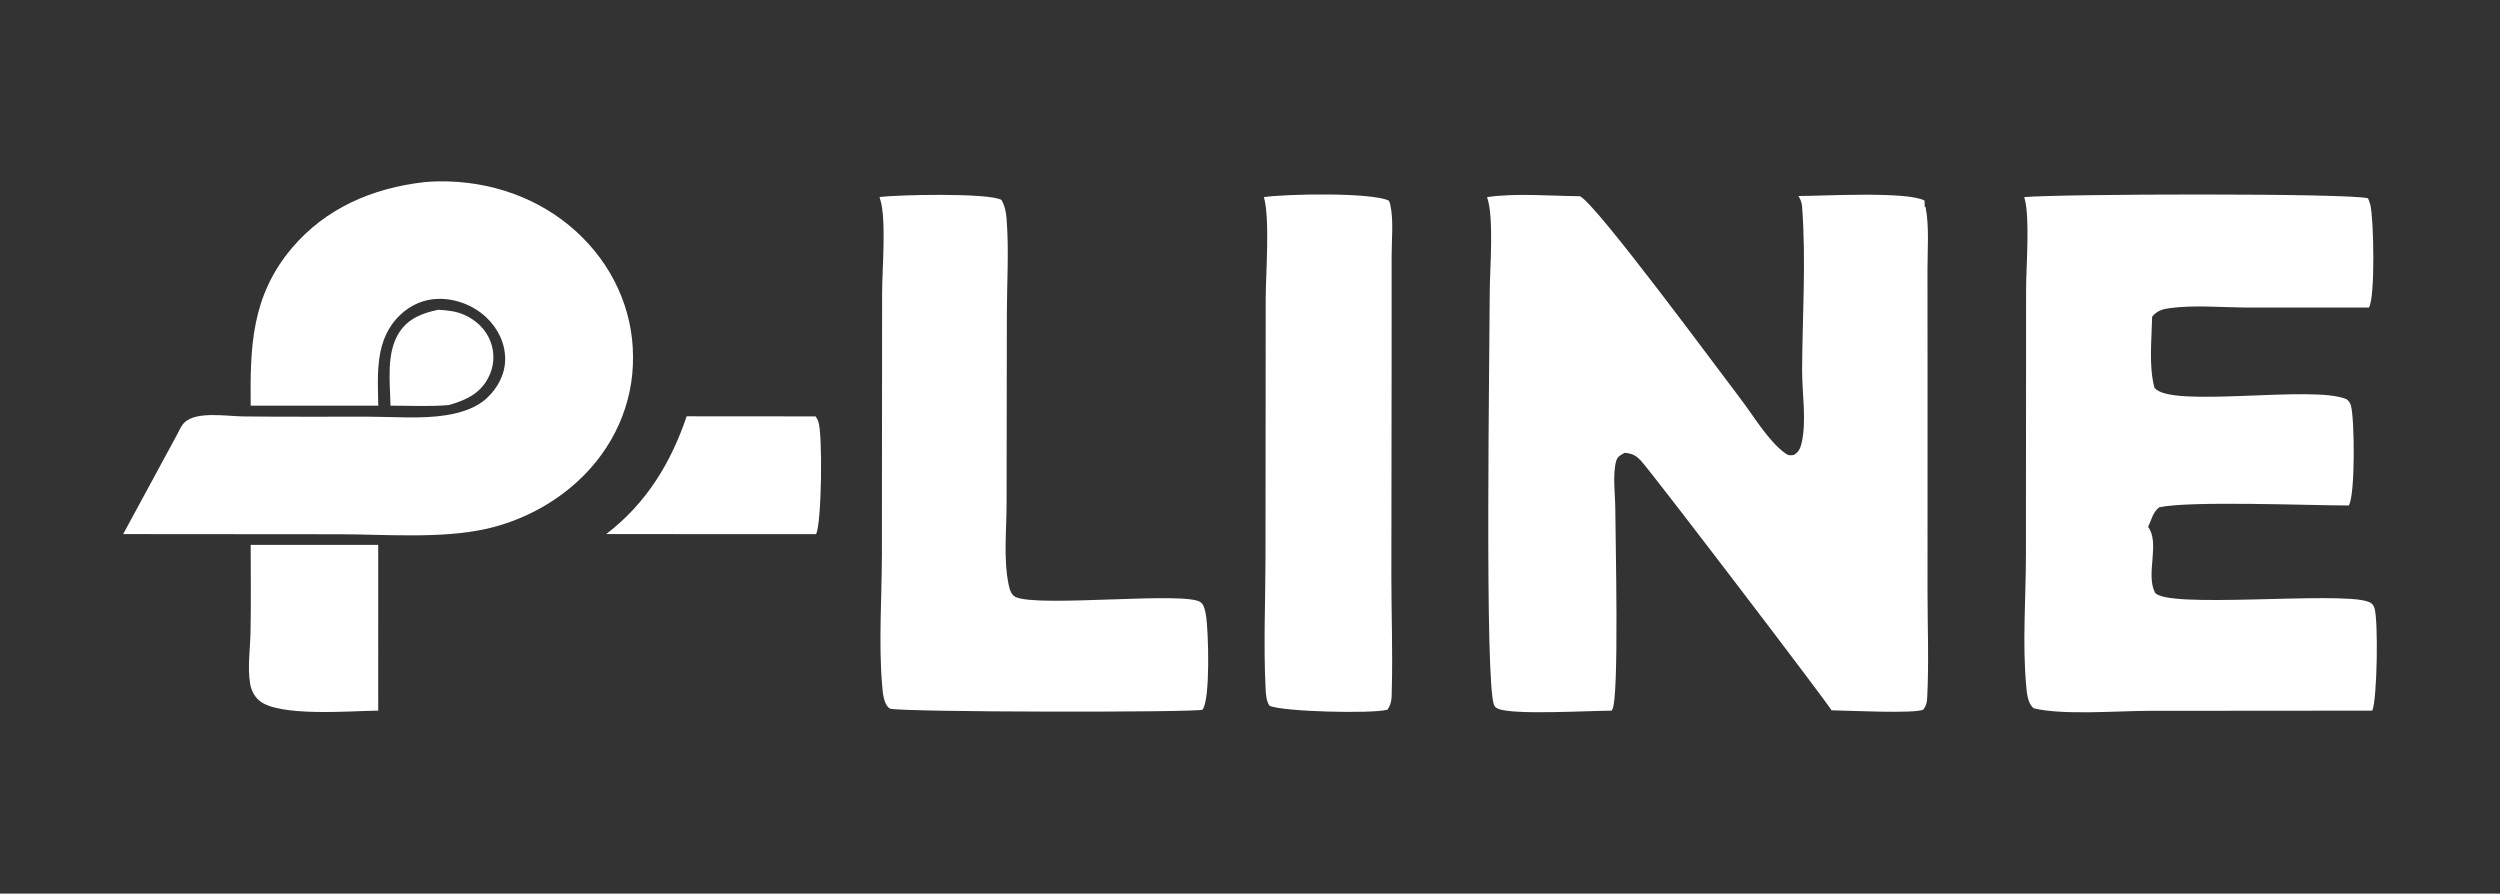
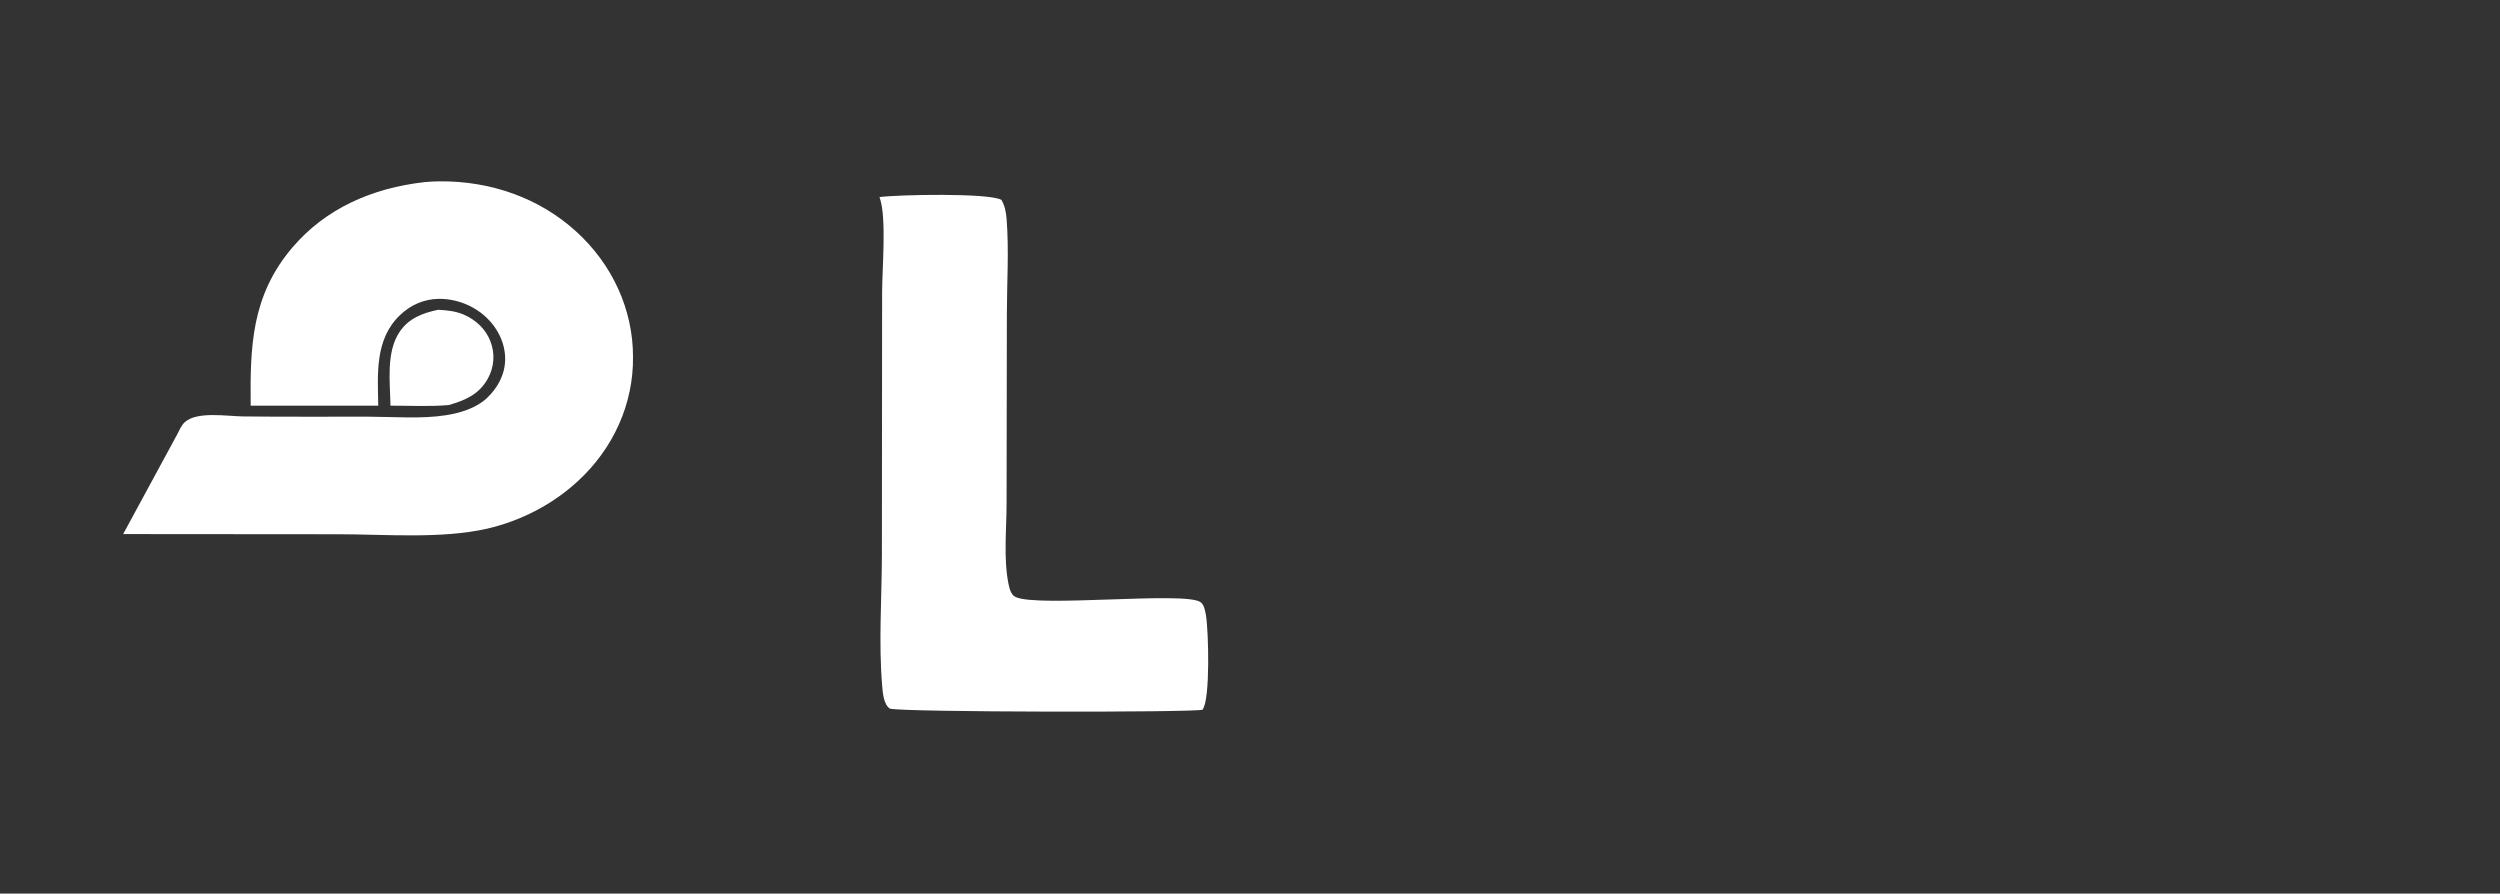
<svg xmlns="http://www.w3.org/2000/svg" height="499.0pt" stroke-miterlimit="10" style="fill-rule:nonzero;clip-rule:evenodd;stroke-linecap:round;stroke-linejoin:round;" version="1.1" viewBox="0 0 1396 499" width="1396.0pt" xml:space="preserve">
  <rect x="0" y="0" width="1396" height="499" fill="#333333" stroke="none" />
  <defs />
  <g id="Untitled">
-     <path d="M1004.21 109.465C1018.44 109.41 1064.59 106.76 1074.63 111.96C1074.7 112.91 1074.76 113.848 1074.74 114.801L1074.71 115.5L1075.23 115.478C1077.39 126.618 1076.28 139.534 1076.3 150.834L1076.35 214.536L1076.33 330.049C1076.32 349.891 1077.17 370.066 1076.13 389.856C1076 392.367 1075.5 394.127 1074 396.258C1068.74 398.65 1031.31 396.762 1022.7 396.626C1022.13 394.638 923.893 265.723 916.645 257.675C913.718 254.426 911.748 253.253 907.231 252.855C904.86 254.115 903.152 254.903 902.433 257.593C900.388 265.245 901.969 276.289 901.985 284.251C902.015 299.407 904.269 389.87 900.28 396.258C900.155 396.457 900.021 396.65 899.89 396.846C887.95 396.801 844.881 399.424 836.537 395.757C835.277 395.203 834.925 394.941 834.349 393.778C828.898 382.727 831.849 193.688 831.867 163.515C831.875 150.566 834.406 121.273 830.361 110.069C846.624 107.715 865.679 109.446 882.24 109.568C891.315 113.762 960.686 208.079 972.001 222.821C979.122 232.098 987.196 245.953 996.617 252.923C998.638 254.418 999.065 254.33 1001.59 254.093C1004.14 252.59 1005.13 250.813 1005.83 248.135C1009.01 235.959 1006.25 219.257 1006.3 206.598C1006.44 176.553 1008.59 145.256 1006.28 115.343C1006.1 113.087 1005.5 111.392 1004.21 109.465Z" fill="#ffffff" fill-rule="nonzero" opacity="1" stroke="none" />
-     <path d="M1130.31 110.071C1149.45 108.274 1310.25 107.772 1322.27 110.699C1322.82 111.866 1323.26 113.036 1323.58 114.278C1325.52 121.831 1326.41 166.19 1322.82 171.731L1253.64 171.726C1240.1 171.618 1225.01 170.239 1211.61 172.06C1207.28 172.65 1204.35 173.595 1201.75 176.861C1201.52 189.257 1199.81 204.357 1203.02 216.416C1211.16 228.31 1291.73 214.752 1310.33 222.926C1311.58 223.922 1312.35 224.986 1312.76 226.469C1314.84 233.874 1315.23 276.743 1311.54 282.255C1289.56 282.272 1222.63 279.526 1205.66 283.289C1201.96 286.352 1201.5 290.072 1199.5 294.231C1206.22 303.138 1198.15 320.234 1203.21 330.653C1207.93 340.352 1306.28 330.07 1322.27 335.945C1324.17 336.645 1325.03 337.354 1325.77 339.159C1328.2 345.103 1327.42 390.992 1324.67 396.829L1200 396.929C1182.51 396.958 1151.84 399.469 1135.66 395.526C1132.19 392.802 1131.78 386.828 1131.42 382.837C1129.26 359.17 1131.25 333.752 1131.28 309.933L1131.37 161.728C1131.37 149.186 1133.62 121.509 1130.52 110.759C1130.45 110.529 1130.38 110.3 1130.31 110.071Z" fill="#ffffff" fill-rule="nonzero" opacity="1" stroke="none" />
    <path d="M237.084 101.692C239.803 101.433 242.529 101.29 245.262 101.264C273.918 100.952 301.131 110.542 321.633 129.177C322.889 130.316 324.114 131.482 325.307 132.677C326.5 133.872 327.66 135.094 328.787 136.342C329.916 137.59 331.009 138.863 332.068 140.16C333.127 141.459 334.15 142.78 335.138 144.125C336.126 145.471 337.078 146.837 337.992 148.226C338.907 149.615 339.784 151.024 340.623 152.452C341.462 153.881 342.261 155.328 343.022 156.793C343.783 158.259 344.503 159.742 345.184 161.24C345.865 162.739 346.506 164.252 347.106 165.779C347.707 167.307 348.265 168.848 348.782 170.401C349.299 171.956 349.774 173.52 350.206 175.095C350.639 176.67 351.029 178.255 351.377 179.848C351.725 181.44 352.03 183.04 352.291 184.647C352.553 186.255 352.771 187.867 352.947 189.485C353.121 191.102 353.252 192.722 353.34 194.344C353.428 195.967 353.472 197.592 353.472 199.217C353.491 200.826 353.466 202.434 353.398 204.042C353.328 205.649 353.216 207.254 353.06 208.857C352.905 210.46 352.706 212.058 352.464 213.651C352.222 215.244 351.936 216.831 351.608 218.411C351.28 219.992 350.91 221.563 350.497 223.126C350.085 224.689 349.63 226.242 349.133 227.784C348.634 229.326 348.096 230.855 347.516 232.373C346.936 233.89 346.315 235.392 345.654 236.881C344.993 238.369 344.291 239.842 343.55 241.299C342.809 242.754 342.029 244.192 341.21 245.613C340.391 247.033 339.534 248.434 338.639 249.815C337.745 251.195 336.813 252.554 335.845 253.891C334.877 255.229 333.873 256.544 332.833 257.835C331.794 259.127 330.72 260.394 329.611 261.635C328.503 262.877 327.362 264.093 326.189 265.281C325.014 266.471 323.809 267.632 322.572 268.766C320.839 270.36 319.049 271.9 317.203 273.384C315.358 274.868 313.462 276.293 311.514 277.66C309.565 279.027 307.57 280.332 305.526 281.575C303.483 282.819 301.397 283.998 299.268 285.113C297.14 286.227 294.973 287.274 292.768 288.255C290.564 289.236 288.326 290.148 286.055 290.991C283.785 291.833 281.486 292.605 279.16 293.306C276.833 294.007 274.484 294.635 272.112 295.19C246.306 301.03 215.367 298.332 188.819 298.325L68.772 298.23L99.186 242.118C100.25 239.979 101.368 237.401 103.205 235.729C109.994 229.549 126.754 232.423 135.669 232.533C159.062 232.82 182.504 232.619 205.903 232.678C219.813 232.712 235.349 234.02 249.026 231.859C257.141 230.577 265.854 227.89 271.78 222.381C278.086 216.52 282.047 208.854 282.085 200.523C282.124 191.761 278.045 183.266 271.39 177.078C264.502 170.671 254.915 166.796 245.098 166.877C236.641 166.946 229.162 170.403 223.37 175.944C209.116 189.583 210.962 209.074 211.212 226.519L139.981 226.509C139.651 193.946 140.249 165.284 163.189 138.295C181.721 116.495 207.673 105.005 237.084 101.692Z" fill="#ffffff" fill-rule="nonzero" opacity="1" stroke="none" />
    <path d="M491.088 110.057C500.559 108.708 552.349 107.577 559.219 111.64C561.148 115.046 561.784 118.52 562.084 122.307C563.46 139.68 562.259 157.934 562.231 175.385L562.076 281.284C562.058 295.532 560.309 312.112 563.141 326.043C563.652 328.557 564.451 332.112 567.078 333.358C579.599 339.292 661.318 330.161 670.285 336.175C672.441 337.621 672.999 341.234 673.402 343.58C674.824 351.872 675.95 390.657 671.489 396.297C666.961 397.901 504.342 397.741 496.958 395.709C493.341 393.415 492.935 386.694 492.607 382.886C490.56 359.053 492.411 333.696 492.452 309.744L492.572 163.434C492.577 150.404 495.114 121.91 491.367 110.835C491.278 110.575 491.181 110.317 491.088 110.057Z" fill="#ffffff" fill-rule="nonzero" opacity="1" stroke="none" />
-     <path d="M705.752 110.069C718.346 108.24 765.837 107.352 775.497 112.029C775.818 112.676 776.126 113.364 776.286 114.063C778.26 122.691 777.086 133.833 777.095 142.685L777.08 201.177L776.94 322.6C776.968 343.263 777.731 364.067 777.181 384.713C777.058 389.299 777.41 392.358 774.783 396.296C766.134 398.65 716.249 397.467 708.915 394.088C706.977 391.316 706.865 387.552 706.703 384.331C705.489 360.159 706.634 335.516 706.654 311.288L706.768 166.794C706.779 153.338 709.23 121.891 705.752 110.069Z" fill="#ffffff" fill-rule="nonzero" opacity="1" stroke="none" />
-     <path d="M139.977 304.258L211.186 304.246L211.189 396.822C196.707 396.887 155.188 400.611 144.548 391.02C141.822 388.562 140.273 385.295 139.688 381.853C138.116 372.614 139.733 362.106 139.906 352.746C140.204 336.593 140.01 320.413 139.977 304.258Z" fill="#ffffff" fill-rule="nonzero" opacity="1" stroke="none" />
-     <path d="M383.433 232.457L455.436 232.512C456.036 233.404 456.541 234.29 456.916 235.285C459.475 242.085 458.832 292.564 455.673 298.258L412.637 298.258L338.522 298.224C361.259 280.79 374.733 258.118 383.433 232.457Z" fill="#ffffff" fill-rule="nonzero" opacity="1" stroke="none" />
    <path d="M244.664 172.987C249.649 173.256 254.29 173.683 258.898 175.658C265.814 178.623 271.31 183.918 273.851 190.591C274.179 191.438 274.46 192.297 274.693 193.169C274.926 194.042 275.11 194.923 275.245 195.814C275.381 196.704 275.466 197.598 275.502 198.496C275.538 199.394 275.524 200.292 275.46 201.189C275.396 202.086 275.283 202.978 275.12 203.863C274.957 204.75 274.746 205.627 274.486 206.493C274.226 207.359 273.918 208.211 273.564 209.048C273.208 209.884 272.808 210.702 272.363 211.502C267.537 220.1 260.082 223.458 250.622 226.177C240.035 227.128 228.714 226.491 218.042 226.524C217.85 213.649 215.43 196.71 223.198 185.222C228.239 177.769 235.85 174.82 244.664 172.987Z" fill="#ffffff" fill-rule="nonzero" opacity="1" stroke="none" />
  </g>
</svg>